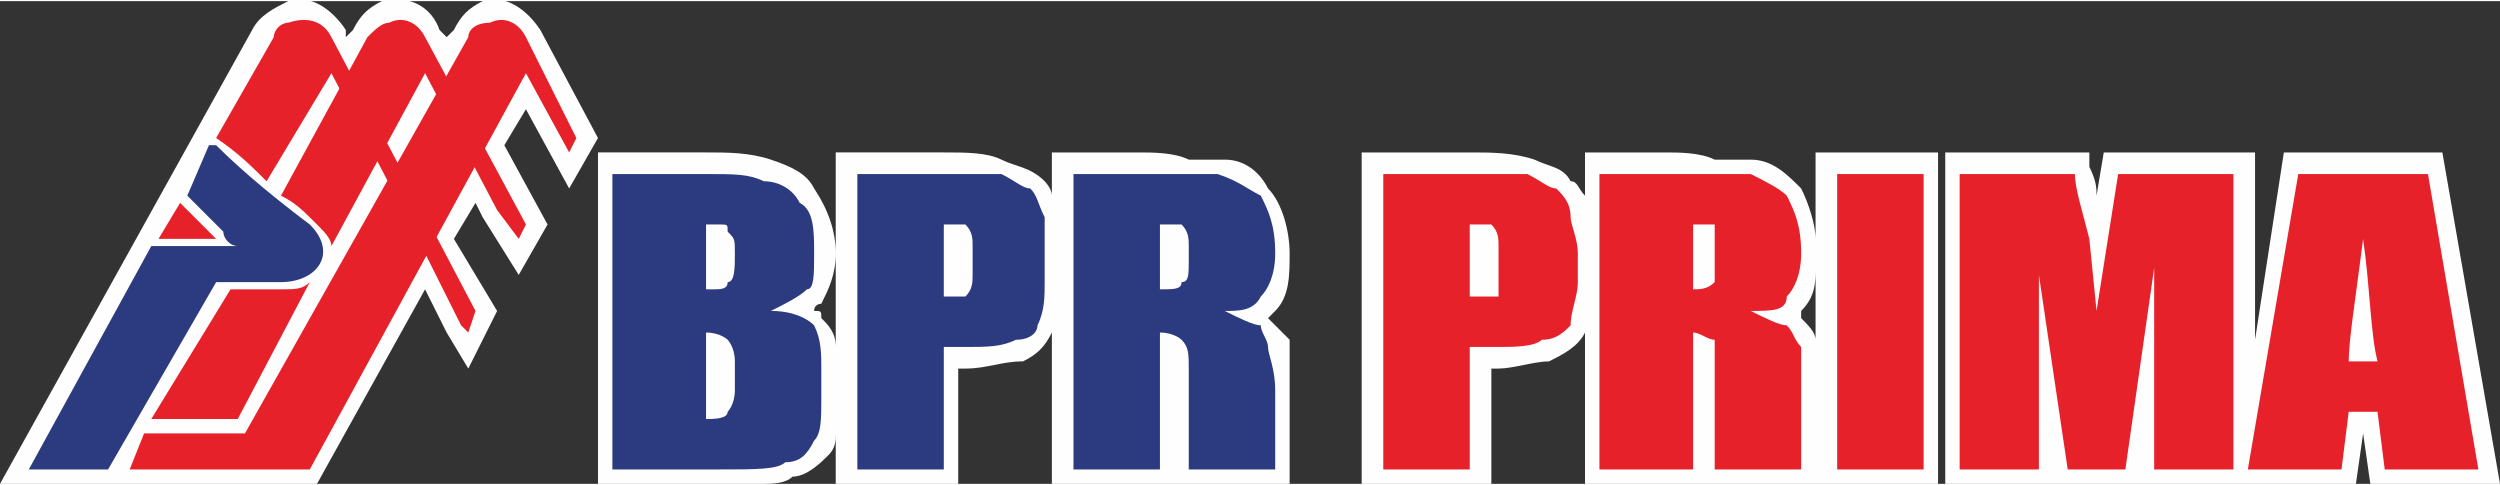
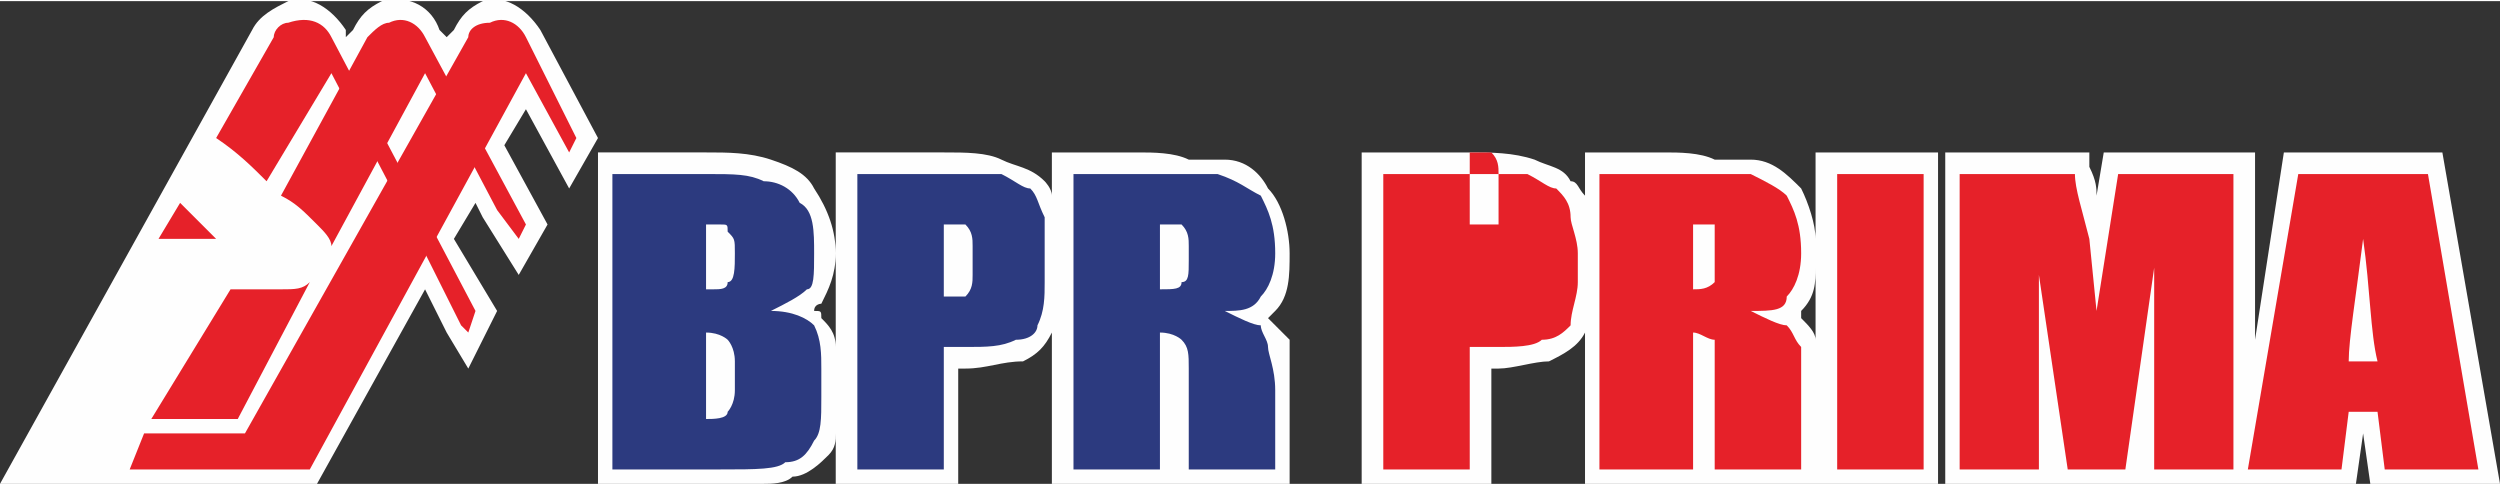
<svg xmlns="http://www.w3.org/2000/svg" xml:space="preserve" width="87.503mm" height="16.975mm" version="1.1" style="shape-rendering:geometricPrecision; text-rendering:geometricPrecision; image-rendering:optimizeQuality; fill-rule:evenodd; clip-rule:evenodd" viewBox="0 0 347 67">
  <rect x="0" y="0" width="347" height="67" fill="#333333" stroke="none" />
  <defs>
    <style type="text/css">
   
    .fil0 {fill:#FEFEFE}
    .fil1 {fill:#E62129}
    .fil2 {fill:#2C3A7F}
   
  </style>
  </defs>
  <g id="Layer_x0020_1">
    <g id="_2757471720064">
      <path class="fil0" d="M15 67l-15 0 35 -63c1,-2 3,-3 5,-4 3,-1 6,1 8,4l0 1 1 -1c1,-2 2,-3 4,-4 4,-1 7,1 8,4l1 1 1 -1c1,-2 2,-3 4,-4 3,-1 6,1 8,4l8 15 -4 7 -6 -11 -3 5 6 11 -4 7 -5 -8 -1 -2 -3 5 6 10 -4 8 -3 -5 -3 -6 -15 27 -1 0c-9,0 -17,0 -25,0l-3 0z" />
      <g>
        <g>
          <path class="fil1" d="M43 65l30 -55 6 11 1 -2 -7 -14c-1,-2 -3,-3 -5,-2 -2,0 -3,1 -3,2l-31 55 -14 0 -2 5c8,0 16,0 25,0z" />
          <path class="fil1" d="M21 58l12 0 10 -19c-1,1 -2,1 -4,1l-7 0 -11 18zm25 -24l13 -24 10 19 3 4 1 -2 -14 -26c-1,-2 -3,-3 -5,-2 -1,0 -2,1 -3,2l-12 22c2,1 3,2 5,4 1,1 2,2 2,3z" />
          <path class="fil1" d="M37 25l9 -15 12 23 6 12 1 1 1 -3 -20 -38c-1,-2 -3,-3 -6,-2 -1,0 -2,1 -2,2l-8 14 0 0c3,2 5,4 7,6zm-12 3l-3 5 8 0c0,0 0,0 0,0l-5 -5z" />
        </g>
-         <path class="fil2" d="M26 27l5 5c0,1 1,2 2,2l-12 0 -17 31 11 0 15 -26 9 0c5,0 8,-4 4,-8 -4,-3 -9,-7 -13,-11l-1 0 -3 7z" />
      </g>
      <path class="fil0" d="M146 27l0 -6 12 0c2,0 5,0 7,1 2,0 3,0 5,0 3,0 5,2 6,4 2,2 3,6 3,9 0,3 0,6 -2,8 0,0 0,0 -1,1 0,0 0,0 0,0 1,1 2,2 3,3 0,1 0,2 0,3 0,1 0,3 0,4l0 13 -33 0 0 -21c-1,2 -2,3 -4,4 -3,0 -5,1 -8,1l-1 0 0 16 -17 0 0 -7c0,1 0,2 -1,3 -1,1 -3,3 -5,3 -1,1 -3,1 -4,1 -2,0 -4,0 -6,0l-17 0 0 -46 15 0c3,0 6,0 9,1 3,1 5,2 6,4 2,3 3,6 3,9 0,3 -1,5 -2,7 0,0 -1,0 -1,1 1,0 1,0 1,1 1,1 2,2 2,4l0 -27 15 0c3,0 6,0 8,1 2,1 4,1 6,3 0,0 1,1 1,2zm167 20l4 -26 22 0 8 46 -18 0 -1 -7 0 0 -1 7 -42 0 0 0 0 0 -15 0 0 -46 20 0 0 2c1,2 1,3 1,4l1 -6 21 0 0 26zm-61 -14l0 -12 17 0 0 46 -49 0 0 -21c-1,2 -3,3 -5,4 -2,0 -5,1 -7,1l-1 0 0 16 -18 0 0 -46 15 0c3,0 6,0 9,1 2,1 4,1 5,3 1,0 1,1 2,2l0 -6 11 0c2,0 5,0 7,1 2,0 4,0 5,0 3,0 5,2 7,4 1,2 2,5 2,7zm0 4c0,2 0,4 -2,6 0,0 0,0 0,1 0,0 0,0 0,0 1,1 2,2 2,3 0,1 0,2 0,3 0,0 0,0 0,0l0 -13z" />
      <g>
        <path class="fil2" d="M85 24l13 0c4,0 6,0 8,1 2,0 4,1 5,3 2,1 2,4 2,7 0,3 0,5 -1,5 -1,1 -3,2 -5,3 3,0 5,1 6,2 1,2 1,4 1,6l0 4c0,3 0,5 -1,6 -1,2 -2,3 -4,3 -1,1 -4,1 -9,1l-15 0 0 -41zm13 7l0 9c0,0 1,0 1,0 1,0 2,0 2,-1 1,0 1,-2 1,-4 0,-2 0,-2 -1,-3 0,-1 0,-1 -1,-1 0,0 -1,0 -2,0zm0 15l0 12c1,0 3,0 3,-1 0,0 1,-1 1,-3l0 -4c0,-2 -1,-3 -1,-3 0,0 -1,-1 -3,-1zm21 -22l12 0c3,0 6,0 8,0 2,1 3,2 4,2 1,1 1,2 2,4 0,1 0,3 0,5l0 4c0,2 0,4 -1,6 0,1 -1,2 -3,2 -2,1 -4,1 -7,1l-3 0 0 17 -12 0 0 -41zm12 7l0 10c0,0 1,0 1,0 1,0 2,0 2,0 1,-1 1,-2 1,-3l0 -4c0,-1 0,-2 -1,-3 0,0 -1,0 -3,0zm18 -7l9 0c5,0 9,0 11,0 3,1 4,2 6,3 1,2 2,4 2,8 0,3 -1,5 -2,6 -1,2 -3,2 -5,2 2,1 4,2 5,2 0,1 1,2 1,3 0,1 1,3 1,6l0 11 -12 0 0 -14c0,-2 0,-3 -1,-4 0,0 -1,-1 -3,-1l0 19 -12 0 0 -41zm12 7l0 9c2,0 3,0 3,-1 1,0 1,-1 1,-3l0 -2c0,-1 0,-2 -1,-3 0,0 -1,0 -3,0z" />
-         <path class="fil1" d="M192 24l12 0c4,0 6,0 8,0 2,1 3,2 4,2 1,1 2,2 2,4 0,1 1,3 1,5l0 4c0,2 -1,4 -1,6 -1,1 -2,2 -4,2 -1,1 -4,1 -6,1l-4 0 0 17 -12 0 0 -41zm12 7l0 10c1,0 1,0 1,0 1,0 2,0 3,0 0,-1 0,-2 0,-3l0 -4c0,-1 0,-2 -1,-3 0,0 -1,0 -3,0zm18 -7l9 0c6,0 10,0 12,0 2,1 4,2 5,3 1,2 2,4 2,8 0,3 -1,5 -2,6 0,2 -2,2 -5,2 2,1 4,2 5,2 1,1 1,2 2,3 0,1 0,3 0,6l0 11 -12 0 0 -14c0,-2 0,-3 0,-4 -1,0 -2,-1 -3,-1l0 19 -13 0 0 -41zm13 7l0 9c1,0 2,0 3,-1 0,0 0,-1 0,-3l0 -2c0,-1 0,-2 0,-3 -1,0 -2,0 -3,0zm32 -7l0 41 -12 0 0 -41 12 0zm43 0l0 41 -11 0 0 -28 -4 28 -8 0 -4 -27 0 27 -11 0 0 -41 16 0c0,2 1,5 2,9l1 10 3 -19 16 0zm27 0l7 41 -13 0 -1 -8 -4 0 -1 8 -13 0 7 -41 18 0zm-7 26c-1,-4 -1,-10 -2,-17 -1,8 -2,14 -2,17l4 0z" />
+         <path class="fil1" d="M192 24l12 0c4,0 6,0 8,0 2,1 3,2 4,2 1,1 2,2 2,4 0,1 1,3 1,5l0 4c0,2 -1,4 -1,6 -1,1 -2,2 -4,2 -1,1 -4,1 -6,1l-4 0 0 17 -12 0 0 -41zm12 7c1,0 1,0 1,0 1,0 2,0 3,0 0,-1 0,-2 0,-3l0 -4c0,-1 0,-2 -1,-3 0,0 -1,0 -3,0zm18 -7l9 0c6,0 10,0 12,0 2,1 4,2 5,3 1,2 2,4 2,8 0,3 -1,5 -2,6 0,2 -2,2 -5,2 2,1 4,2 5,2 1,1 1,2 2,3 0,1 0,3 0,6l0 11 -12 0 0 -14c0,-2 0,-3 0,-4 -1,0 -2,-1 -3,-1l0 19 -13 0 0 -41zm13 7l0 9c1,0 2,0 3,-1 0,0 0,-1 0,-3l0 -2c0,-1 0,-2 0,-3 -1,0 -2,0 -3,0zm32 -7l0 41 -12 0 0 -41 12 0zm43 0l0 41 -11 0 0 -28 -4 28 -8 0 -4 -27 0 27 -11 0 0 -41 16 0c0,2 1,5 2,9l1 10 3 -19 16 0zm27 0l7 41 -13 0 -1 -8 -4 0 -1 8 -13 0 7 -41 18 0zm-7 26c-1,-4 -1,-10 -2,-17 -1,8 -2,14 -2,17l4 0z" />
      </g>
    </g>
  </g>
</svg>